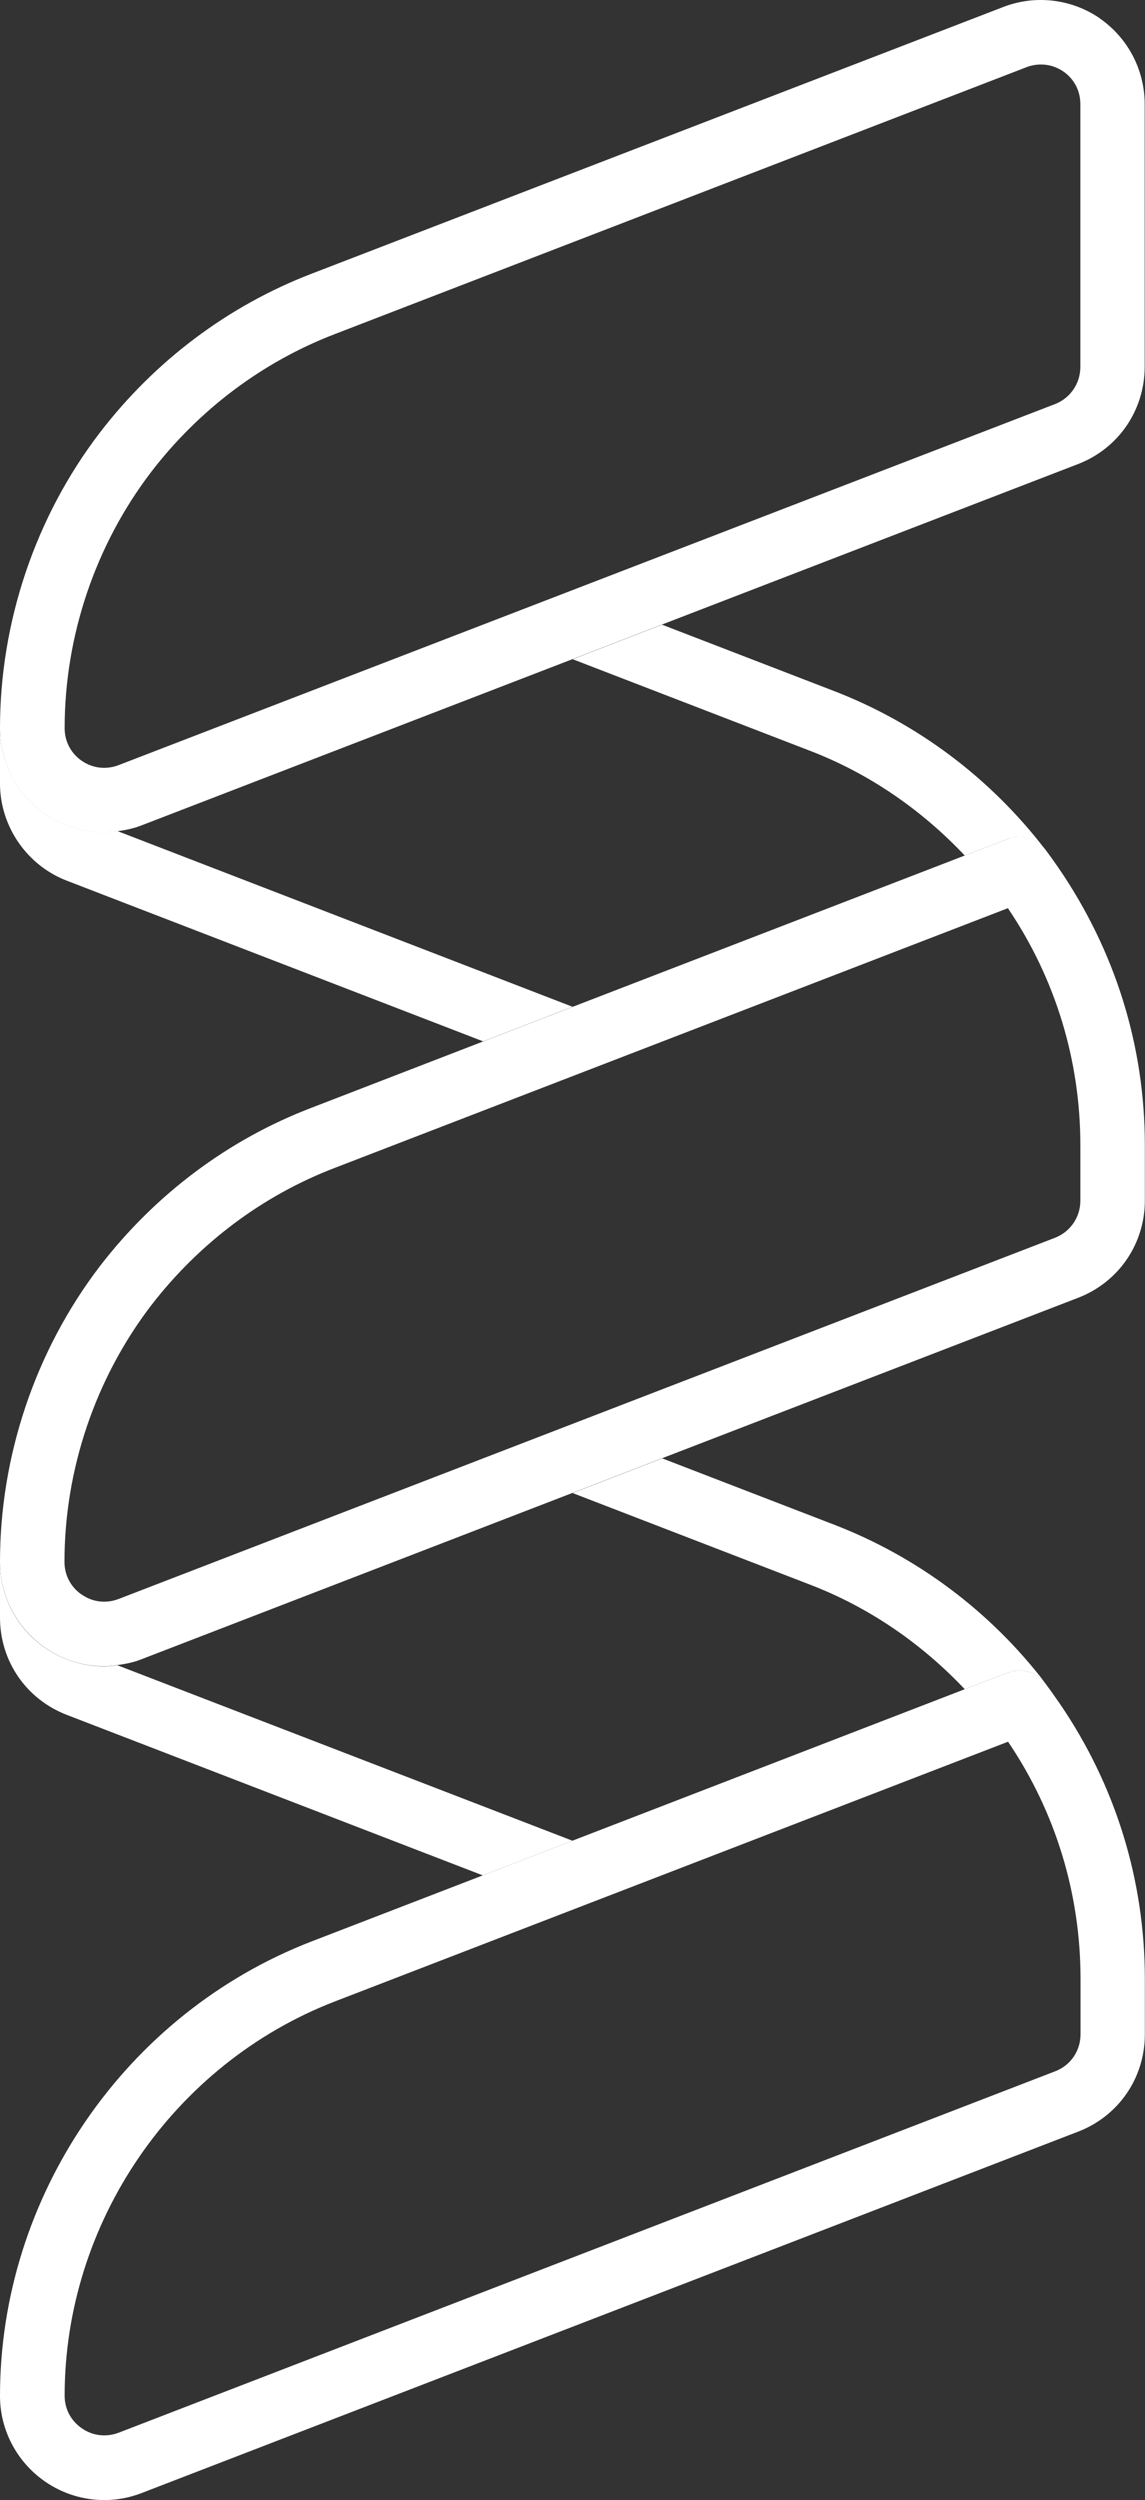
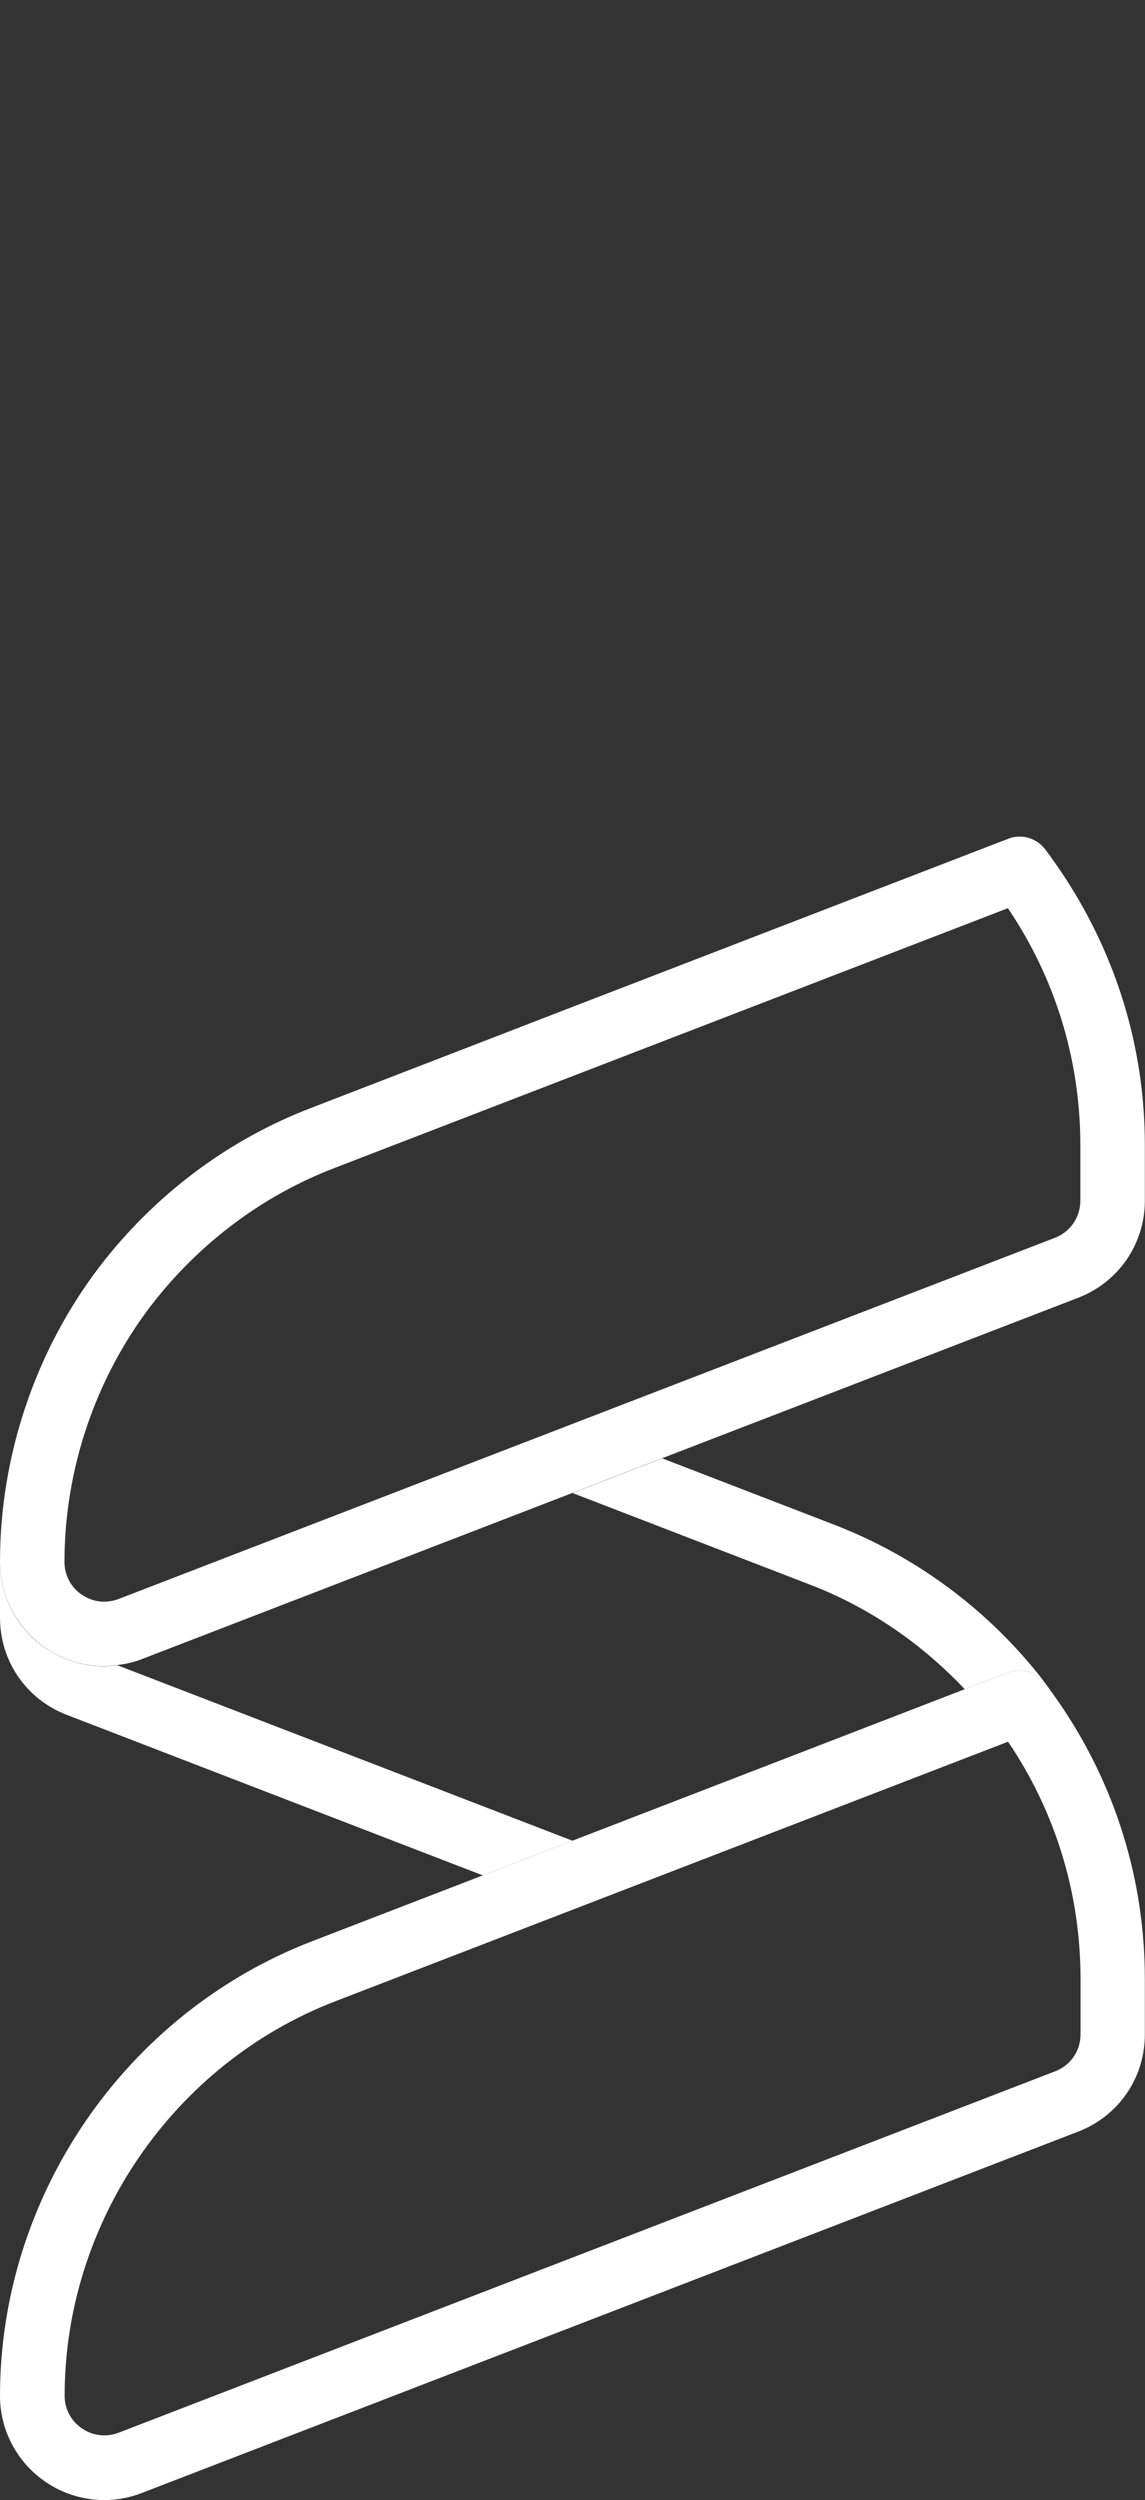
<svg xmlns="http://www.w3.org/2000/svg" id="Layer_1" viewBox="0 0 68.73 150">
  <rect x="0" y="0" width="68.73" height="150" fill="#333333" stroke="none" />
  <defs>
    <style>.cls-1{fill:#fff;stroke-width:0px;}</style>
  </defs>
-   <path class="cls-1" d="m34.37,39.55l14.26,5.5c3.54,1.36,6.68,3.53,9.28,6.28l2.31-.89s.32-.12.35-.13c.79-.28,1.66,0,2.17.66.27.35.53.73.79,1.1-.26-.37-.52-.74-.79-1.1-3.3-4.3-7.7-7.6-12.73-9.53l-10.27-3.96-5.38,2.08Z" />
-   <path class="cls-1" d="m34.38,60.41l-27.34-10.55c-.26.03-.52.07-.79.07-1.25,0-2.48-.37-3.54-1.1-1.7-1.17-2.71-3.09-2.71-5.15v3.33c0,2.56,1.61,4.91,4.01,5.83l24.99,9.64,5.38-2.08Z" />
  <path class="cls-1" d="m34.36,110.44l-27.32-10.53c-.26.03-.52.07-.78.07-1.25,0-2.48-.38-3.54-1.1-1.71-1.17-2.72-3.1-2.72-5.16v3.33c0,2.61,1.57,4.9,4.01,5.84l24.97,9.63,5.38-2.08Z" />
  <path class="cls-1" d="m34.37,89.58l14.26,5.5c3.54,1.36,6.68,3.52,9.28,6.27l2.32-.89s.36-.13.4-.14c.77-.25,1.62.03,2.12.67-3.3-4.31-7.7-7.6-12.73-9.53l-10.27-3.96-5.38,2.08Z" />
  <path class="cls-1" d="m60.63,100.32s-.36.12-.4.14l-2.32.89-23.55,9.09-5.38,2.08-10.27,3.96c-11.19,4.32-18.71,15.28-18.71,27.27,0,2.06,1.02,3.98,2.72,5.15,1.06.73,2.3,1.1,3.54,1.1.76,0,1.52-.14,2.24-.42l56.23-21.69c2.42-.94,3.99-3.22,3.99-5.83v-3.33c0-5.94-1.77-11.65-5.13-16.55-.28-.4-.56-.8-.85-1.19-.49-.65-1.34-.92-2.12-.67Zm4.23,18.41v3.33c0,.99-.6,1.86-1.51,2.21l-56.23,21.69c-.74.28-1.55.19-2.2-.26-.66-.45-1.04-1.16-1.04-1.96,0-10.4,6.52-19.91,16.23-23.66l40.4-15.58c2.85,4.21,4.35,9.12,4.35,14.22Z" />
  <path class="cls-1" d="m60.57,50.31s-.32.12-.35.13l-2.31.89-23.54,9.08-5.38,2.08-10.28,3.97c-5.01,1.91-9.41,5.21-12.73,9.53-3.86,5.06-5.98,11.36-5.98,17.72,0,2.06,1.02,3.99,2.72,5.16,1.06.73,2.29,1.1,3.54,1.1.26,0,.52-.04.78-.07.49-.06.99-.16,1.46-.35l25.87-9.98,5.38-2.08,24.98-9.63c2.42-.94,3.99-3.23,3.99-5.83v-3.33c0-5.94-1.77-11.65-5.19-16.64-.26-.37-.52-.74-.79-1.1-.51-.67-1.38-.93-2.17-.66ZM4.91,95.68c-.66-.45-1.04-1.17-1.04-1.97,0-5.52,1.84-10.98,5.19-15.37,2.89-3.75,6.7-6.61,11.04-8.27l40.4-15.58c2.85,4.21,4.35,9.12,4.35,14.22v3.33c0,.99-.6,1.86-1.51,2.22L7.11,95.94c-.74.28-1.54.19-2.19-.26Z" />
-   <path class="cls-1" d="m66.02,1.1c-1.69-1.16-3.86-1.43-5.8-.68L18.71,16.42c-5,1.92-9.39,5.21-12.71,9.53C2.13,31,0,37.31,0,43.69c0,2.06,1.01,3.99,2.71,5.15,1.06.73,2.3,1.1,3.54,1.1.26,0,.53-.04.79-.07.49-.06.98-.16,1.46-.35l25.86-9.97,5.38-2.08,24.98-9.63c2.42-.94,3.99-3.23,3.99-5.84V6.25c0-2.06-1.01-3.98-2.7-5.15Zm-1.17,20.91c0,1-.6,1.87-1.51,2.23L7.11,45.91c-.74.28-1.54.19-2.2-.26-.65-.45-1.03-1.16-1.03-1.96,0-5.54,1.85-11,5.2-15.38,2.88-3.75,6.7-6.61,11.03-8.27L61.62,4.03c.28-.11.58-.16.87-.16.47,0,.93.14,1.34.42.65.45,1.02,1.16,1.02,1.96v15.76Z" />
</svg>